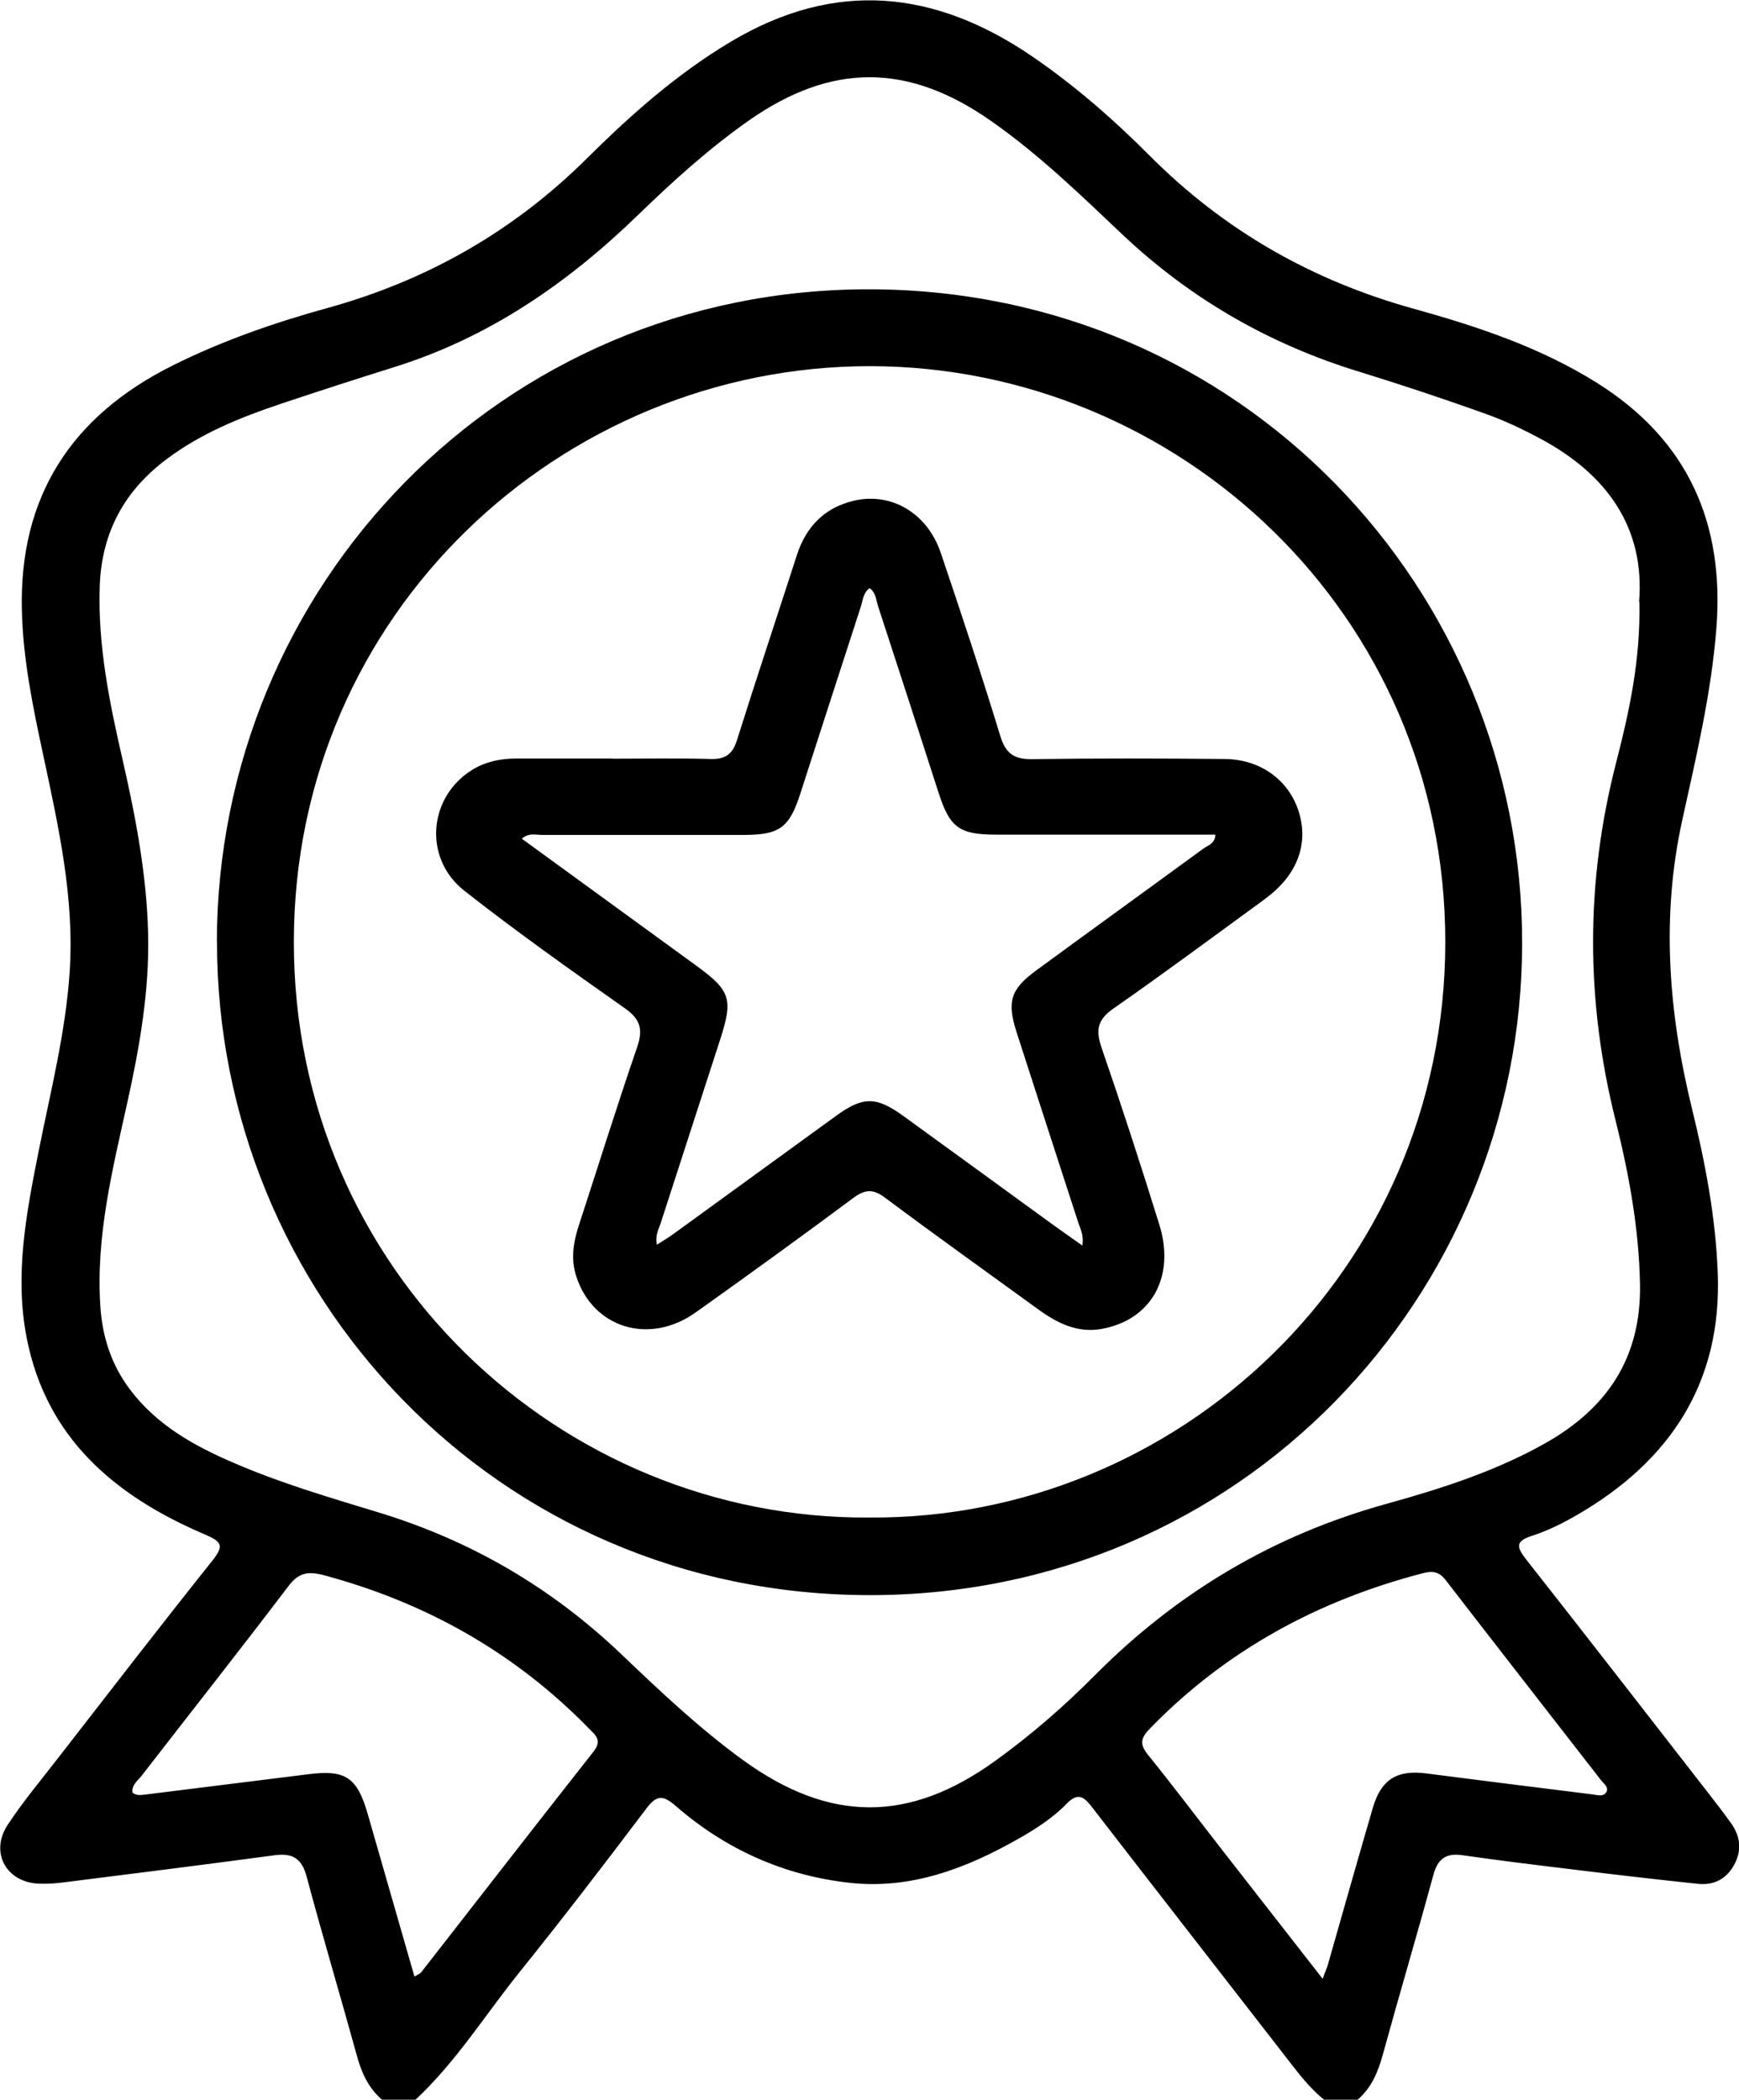
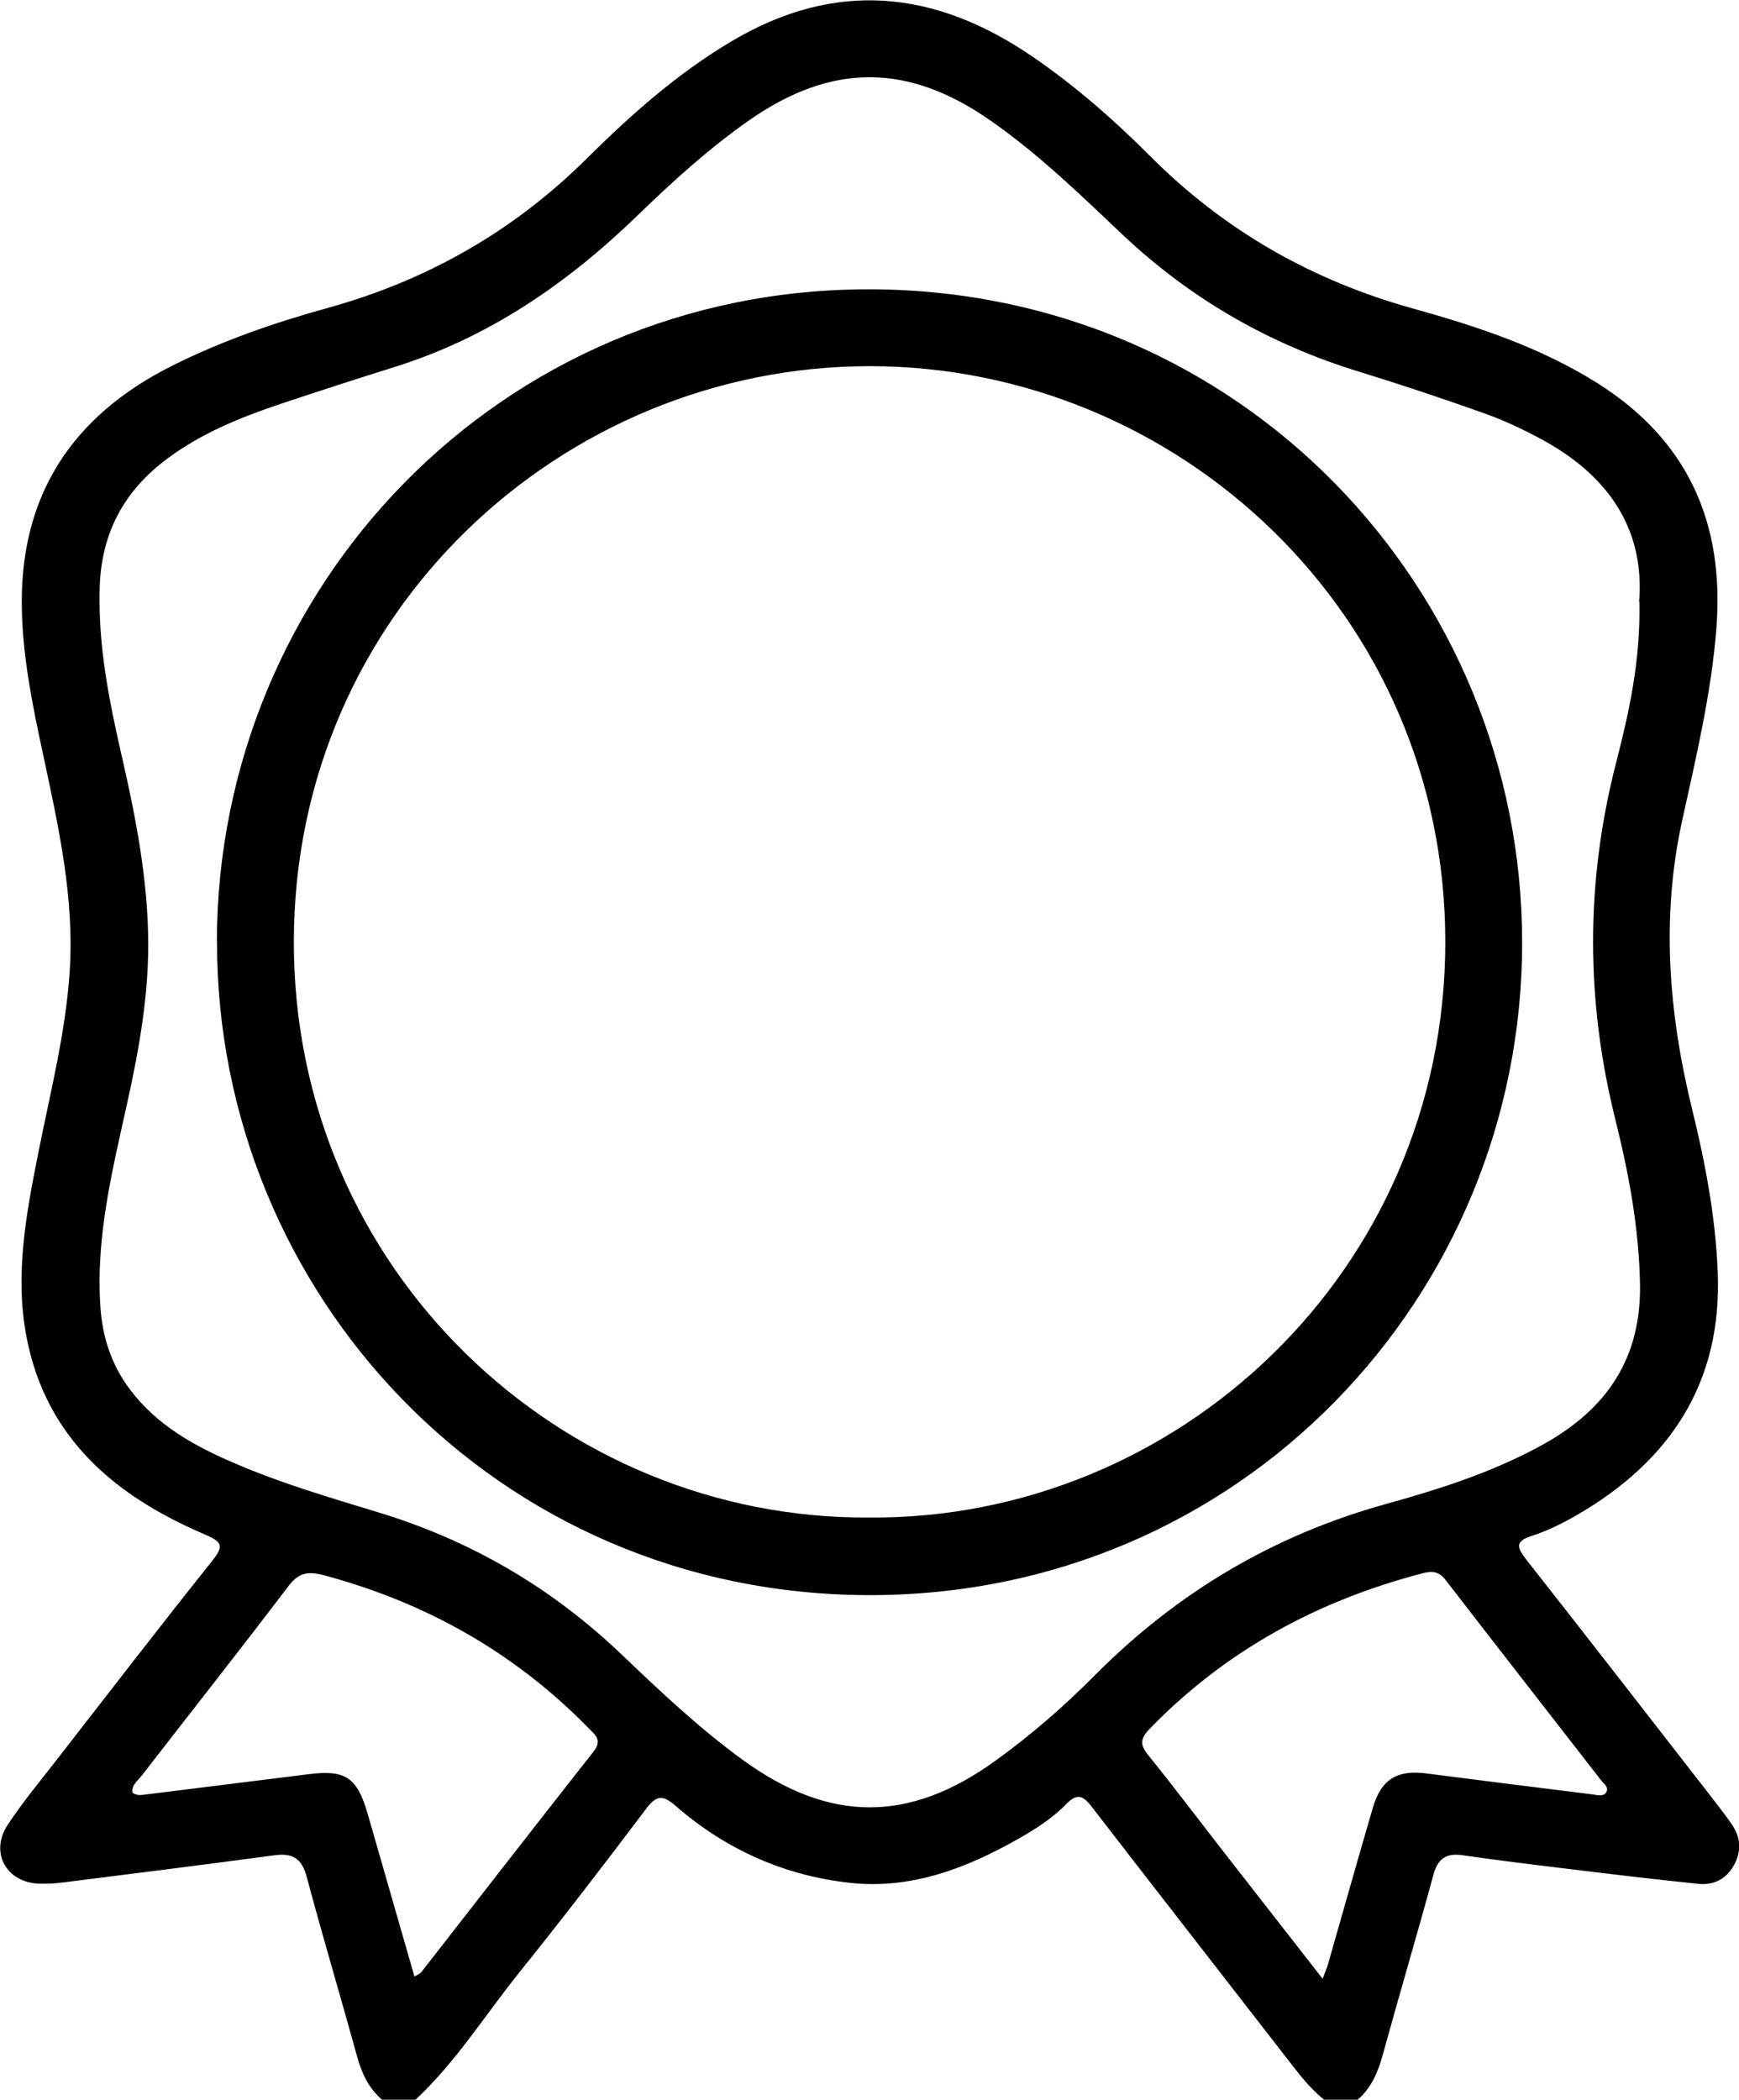
<svg xmlns="http://www.w3.org/2000/svg" id="Layer_2" data-name="Layer 2" viewBox="0 0 116.11 140.15">
  <g id="symbols">
    <g>
-       <path d="m25.51,140.15c-.9-.77-1.36-1.77-1.67-2.9-1.1-3.99-2.29-7.97-3.36-11.97-.32-1.21-.91-1.61-2.13-1.45-4.69.63-9.39,1.22-14.08,1.81-.54.07-1.09.11-1.63.09-2.21-.06-3.35-2.08-2.12-3.94,1.05-1.59,2.29-3.06,3.46-4.58,3.38-4.35,6.75-8.72,10.19-13.03.85-1.06.6-1.29-.56-1.79-5.93-2.54-10.52-6.39-11.83-13.1-.82-4.2-.02-8.34.8-12.45.79-3.97,1.8-7.9,2.07-11.96.33-4.93-.74-9.69-1.76-14.46-.69-3.21-1.36-6.43-1.43-9.71-.18-7.58,3.32-12.94,10.04-16.3,3.32-1.66,6.81-2.87,10.36-3.85,6.65-1.84,12.41-5.11,17.32-9.98,2.94-2.92,6.04-5.67,9.64-7.81,6.95-4.14,13.61-3.44,20.12,1.01,2.83,1.94,5.41,4.19,7.82,6.61,4.98,5,10.85,8.34,17.64,10.22,4.25,1.18,8.46,2.58,12.25,4.96,6.04,3.8,8.5,9.33,7.95,16.37-.34,4.33-1.34,8.54-2.27,12.76-1.44,6.51-.92,12.93.65,19.34.88,3.58,1.57,7.22,1.71,10.91.29,7.37-3.21,12.6-9.43,16.19-.94.54-1.94,1.04-2.97,1.37-1.17.37-1,.79-.39,1.58,4.03,5.12,8.02,10.27,12.02,15.41.56.72,1.12,1.44,1.65,2.18.64.89.75,1.84.2,2.82-.52.94-1.37,1.35-2.4,1.24-2.76-.29-5.52-.61-8.27-.95-2.48-.3-4.97-.6-7.45-.96-1.11-.16-1.66.24-1.95,1.33-1.09,4-2.27,7.97-3.37,11.97-.32,1.17-.76,2.24-1.71,3.04h-2.19c-.78-.63-1.43-1.39-2.04-2.18-4.49-5.79-9-11.57-13.48-17.37-.55-.72-.96-.99-1.7-.22-.92.95-2.05,1.67-3.19,2.32-3.5,1.99-7.21,3.41-11.3,2.95-4.35-.48-8.25-2.22-11.57-5.1-.85-.74-1.28-.81-2,.15-2.77,3.67-5.57,7.32-8.45,10.9-2.31,2.87-4.26,6.02-6.98,8.55h-2.19ZM109.44,40.18c.4-4.95-2.14-8.53-6.63-10.92-1.2-.64-2.45-1.23-3.73-1.68-2.75-.98-5.51-1.9-8.3-2.76-5.99-1.83-11.26-4.85-15.82-9.15-2.81-2.66-5.59-5.36-8.78-7.59-5.54-3.89-10.67-3.9-16.19-.03-2.66,1.87-5.06,4.04-7.38,6.29-4.71,4.57-9.98,8.2-16.31,10.17-2.52.79-5.03,1.6-7.54,2.44-2.69.9-5.31,1.96-7.6,3.67-2.84,2.11-4.37,4.9-4.5,8.49-.14,4.01.67,7.89,1.56,11.75.86,3.78,1.58,7.6,1.67,11.47.09,3.78-.56,7.52-1.38,11.22-.99,4.49-2.12,8.96-1.81,13.63.13,2.05.74,3.93,1.99,5.58,1.79,2.37,4.29,3.76,6.96,4.9,3.1,1.34,6.34,2.29,9.56,3.27,6.18,1.87,11.58,5.01,16.26,9.47,2.6,2.48,5.22,4.96,8.14,7.08,5.78,4.19,11.1,4.21,16.87.03,2.37-1.71,4.58-3.63,6.63-5.7,5.49-5.52,11.93-9.35,19.45-11.43,3.64-1.01,7.25-2.16,10.58-4.03,4.15-2.33,6.45-5.71,6.36-10.64-.07-3.73-.74-7.35-1.63-10.92-2-7.99-2.02-15.91.04-23.9.87-3.38,1.63-6.83,1.55-10.71ZM27.68,131.92c.28-.16.37-.19.43-.26,3.84-4.92,7.66-9.85,11.52-14.75.6-.76.13-1.09-.33-1.56-4.93-5.04-10.84-8.37-17.64-10.2-1.08-.29-1.71-.2-2.41.73-3.22,4.24-6.53,8.43-9.79,12.64-.26.34-.69.62-.61,1.14.31.23.63.14.94.11,3.61-.45,7.22-.9,10.83-1.35,2.45-.31,3.23.22,3.93,2.65,1.03,3.58,2.06,7.15,3.12,10.85Zm60.63.16c.18-.5.28-.7.34-.91,1-3.5,1.99-7.01,3.01-10.5.56-1.91,1.62-2.55,3.57-2.3,3.7.48,7.4.94,11.1,1.4.31.04.7.17.9-.12.23-.34-.14-.58-.32-.81-3.46-4.46-6.94-8.91-10.39-13.38-.44-.57-.88-.62-1.53-.45-6.99,1.82-13.11,5.13-18.18,10.33-.63.65-.76,1.05-.16,1.79,1.69,2.09,3.31,4.24,4.96,6.36,2.18,2.8,4.36,5.59,6.71,8.6Z" />
+       <path d="m25.51,140.15c-.9-.77-1.36-1.77-1.67-2.9-1.1-3.99-2.29-7.97-3.36-11.97-.32-1.21-.91-1.61-2.13-1.45-4.69.63-9.39,1.22-14.08,1.81-.54.07-1.09.11-1.63.09-2.21-.06-3.35-2.08-2.12-3.94,1.05-1.59,2.29-3.06,3.46-4.58,3.38-4.35,6.75-8.72,10.19-13.03.85-1.06.6-1.29-.56-1.79-5.93-2.54-10.52-6.39-11.83-13.1-.82-4.2-.02-8.34.8-12.45.79-3.97,1.8-7.9,2.07-11.96.33-4.93-.74-9.69-1.76-14.46-.69-3.21-1.36-6.43-1.43-9.71-.18-7.58,3.32-12.94,10.04-16.3,3.32-1.66,6.81-2.87,10.36-3.85,6.65-1.84,12.41-5.11,17.32-9.98,2.94-2.92,6.04-5.67,9.64-7.81,6.95-4.14,13.61-3.44,20.12,1.01,2.83,1.94,5.41,4.19,7.82,6.61,4.98,5,10.85,8.34,17.64,10.22,4.25,1.18,8.46,2.58,12.25,4.96,6.04,3.8,8.5,9.33,7.95,16.37-.34,4.33-1.34,8.54-2.27,12.76-1.44,6.51-.92,12.93.65,19.34.88,3.58,1.57,7.22,1.71,10.91.29,7.37-3.21,12.6-9.43,16.19-.94.54-1.94,1.04-2.97,1.37-1.17.37-1,.79-.39,1.58,4.03,5.12,8.02,10.27,12.02,15.41.56.72,1.12,1.44,1.65,2.18.64.89.75,1.84.2,2.82-.52.94-1.37,1.35-2.4,1.24-2.76-.29-5.52-.61-8.27-.95-2.48-.3-4.97-.6-7.45-.96-1.11-.16-1.66.24-1.95,1.33-1.09,4-2.27,7.97-3.37,11.97-.32,1.17-.76,2.24-1.71,3.04h-2.19c-.78-.63-1.43-1.39-2.04-2.18-4.49-5.79-9-11.57-13.48-17.37-.55-.72-.96-.99-1.7-.22-.92.95-2.05,1.67-3.19,2.32-3.5,1.99-7.21,3.41-11.3,2.95-4.35-.48-8.25-2.22-11.57-5.1-.85-.74-1.28-.81-2,.15-2.77,3.67-5.57,7.32-8.45,10.9-2.31,2.87-4.26,6.02-6.98,8.55h-2.19M109.44,40.18c.4-4.95-2.14-8.53-6.63-10.92-1.2-.64-2.45-1.23-3.73-1.68-2.75-.98-5.51-1.9-8.3-2.76-5.99-1.83-11.26-4.85-15.82-9.15-2.81-2.66-5.59-5.36-8.78-7.59-5.54-3.89-10.67-3.9-16.19-.03-2.66,1.87-5.06,4.04-7.38,6.29-4.71,4.57-9.98,8.2-16.31,10.17-2.52.79-5.03,1.6-7.54,2.44-2.69.9-5.31,1.96-7.6,3.67-2.84,2.11-4.37,4.9-4.5,8.49-.14,4.01.67,7.89,1.56,11.75.86,3.78,1.58,7.6,1.67,11.47.09,3.78-.56,7.52-1.38,11.22-.99,4.49-2.12,8.96-1.81,13.63.13,2.05.74,3.93,1.99,5.58,1.79,2.37,4.29,3.76,6.96,4.9,3.1,1.34,6.34,2.29,9.56,3.27,6.18,1.87,11.58,5.01,16.26,9.47,2.6,2.48,5.22,4.96,8.14,7.08,5.78,4.19,11.1,4.21,16.87.03,2.37-1.71,4.58-3.63,6.63-5.7,5.49-5.52,11.93-9.35,19.45-11.43,3.64-1.01,7.25-2.16,10.58-4.03,4.15-2.33,6.45-5.71,6.36-10.64-.07-3.73-.74-7.35-1.63-10.92-2-7.99-2.02-15.91.04-23.9.87-3.38,1.63-6.83,1.55-10.71ZM27.68,131.92c.28-.16.37-.19.43-.26,3.84-4.92,7.66-9.85,11.52-14.75.6-.76.13-1.09-.33-1.56-4.93-5.04-10.84-8.37-17.64-10.2-1.08-.29-1.71-.2-2.41.73-3.22,4.24-6.53,8.43-9.79,12.64-.26.34-.69.62-.61,1.14.31.23.63.14.94.11,3.61-.45,7.22-.9,10.83-1.35,2.45-.31,3.23.22,3.93,2.65,1.03,3.58,2.06,7.15,3.12,10.85Zm60.63.16c.18-.5.28-.7.34-.91,1-3.5,1.99-7.01,3.01-10.5.56-1.91,1.62-2.55,3.57-2.3,3.7.48,7.4.94,11.1,1.4.31.04.7.17.9-.12.23-.34-.14-.58-.32-.81-3.46-4.46-6.94-8.91-10.39-13.38-.44-.57-.88-.62-1.53-.45-6.99,1.82-13.11,5.13-18.18,10.33-.63.65-.76,1.05-.16,1.79,1.69,2.09,3.31,4.24,4.96,6.36,2.18,2.8,4.36,5.59,6.71,8.6Z" />
      <path d="m14.48,62.85c.04-23.63,18.88-43.59,43.61-43.54,24.81.05,43.55,20.05,43.54,43.63,0,23.55-18.79,43.57-43.61,43.53-24.97-.04-43.56-20.22-43.53-43.62Zm43.55,38.44c20.51.16,38.45-16.39,38.47-38.39.02-21.94-17.86-38.45-38.42-38.46-20.56,0-38.45,16.47-38.46,38.42-.02,21.89,17.79,38.57,38.42,38.43Z" />
-       <path d="m40.89,50.64c2.19,0,4.38-.04,6.56.02.99.03,1.47-.33,1.76-1.27,1.3-4.13,2.67-8.23,4-12.35.61-1.88,1.83-3.14,3.76-3.61,2.53-.61,4.95.81,5.85,3.49,1.37,4.05,2.72,8.12,3.97,12.21.36,1.17.92,1.56,2.13,1.54,4.28-.06,8.57-.05,12.85-.01,2.37.02,4.24,1.38,4.92,3.44.68,2.06.03,4.06-1.83,5.59-.25.2-.5.39-.76.58-3.24,2.36-6.46,4.75-9.75,7.04-1.07.74-1.21,1.44-.8,2.62,1.35,3.92,2.63,7.86,3.86,11.82,1.08,3.48-.54,6.35-3.85,6.95-1.6.29-2.94-.37-4.19-1.27-3.43-2.49-6.88-4.95-10.28-7.49-.81-.61-1.35-.55-2.13.03-3.47,2.58-6.98,5.12-10.51,7.63-3.09,2.2-6.85,1.05-7.97-2.4-.39-1.19-.19-2.33.19-3.48,1.29-3.94,2.52-7.9,3.87-11.82.41-1.2.22-1.87-.83-2.61-3.61-2.54-7.22-5.1-10.7-7.83-2.78-2.18-2.41-6.3.56-8.1.88-.53,1.86-.73,2.88-.73,2.14,0,4.28,0,6.43,0Zm17.15-11.37c-.41.32-.43.8-.56,1.21-1.35,4.16-2.7,8.32-4.04,12.48-.73,2.27-1.37,2.76-3.73,2.77-4.51,0-9.02,0-13.53,0-.41,0-.87-.16-1.34.25,3.95,2.87,7.81,5.68,11.67,8.49,2.28,1.66,2.45,2.22,1.56,4.96-1.32,4.07-2.64,8.14-3.96,12.22-.14.42-.38.82-.25,1.43.42-.27.8-.49,1.15-.75,3.62-2.62,7.22-5.25,10.84-7.87,1.77-1.28,2.65-1.28,4.44.01,3.29,2.38,6.56,4.77,9.84,7.15.68.49,1.36.97,2.14,1.52.1-.7-.13-1.1-.27-1.52-1.38-4.25-2.76-8.49-4.13-12.74-.65-2.03-.39-2.86,1.32-4.11,3.71-2.72,7.44-5.41,11.16-8.13.3-.22.77-.31.8-.93-.48,0-.92,0-1.37,0-4.42,0-8.84,0-13.26,0-2.48,0-3.1-.47-3.85-2.79-1.34-4.16-2.69-8.32-4.05-12.48-.13-.41-.14-.9-.57-1.19Z" />
    </g>
  </g>
</svg>